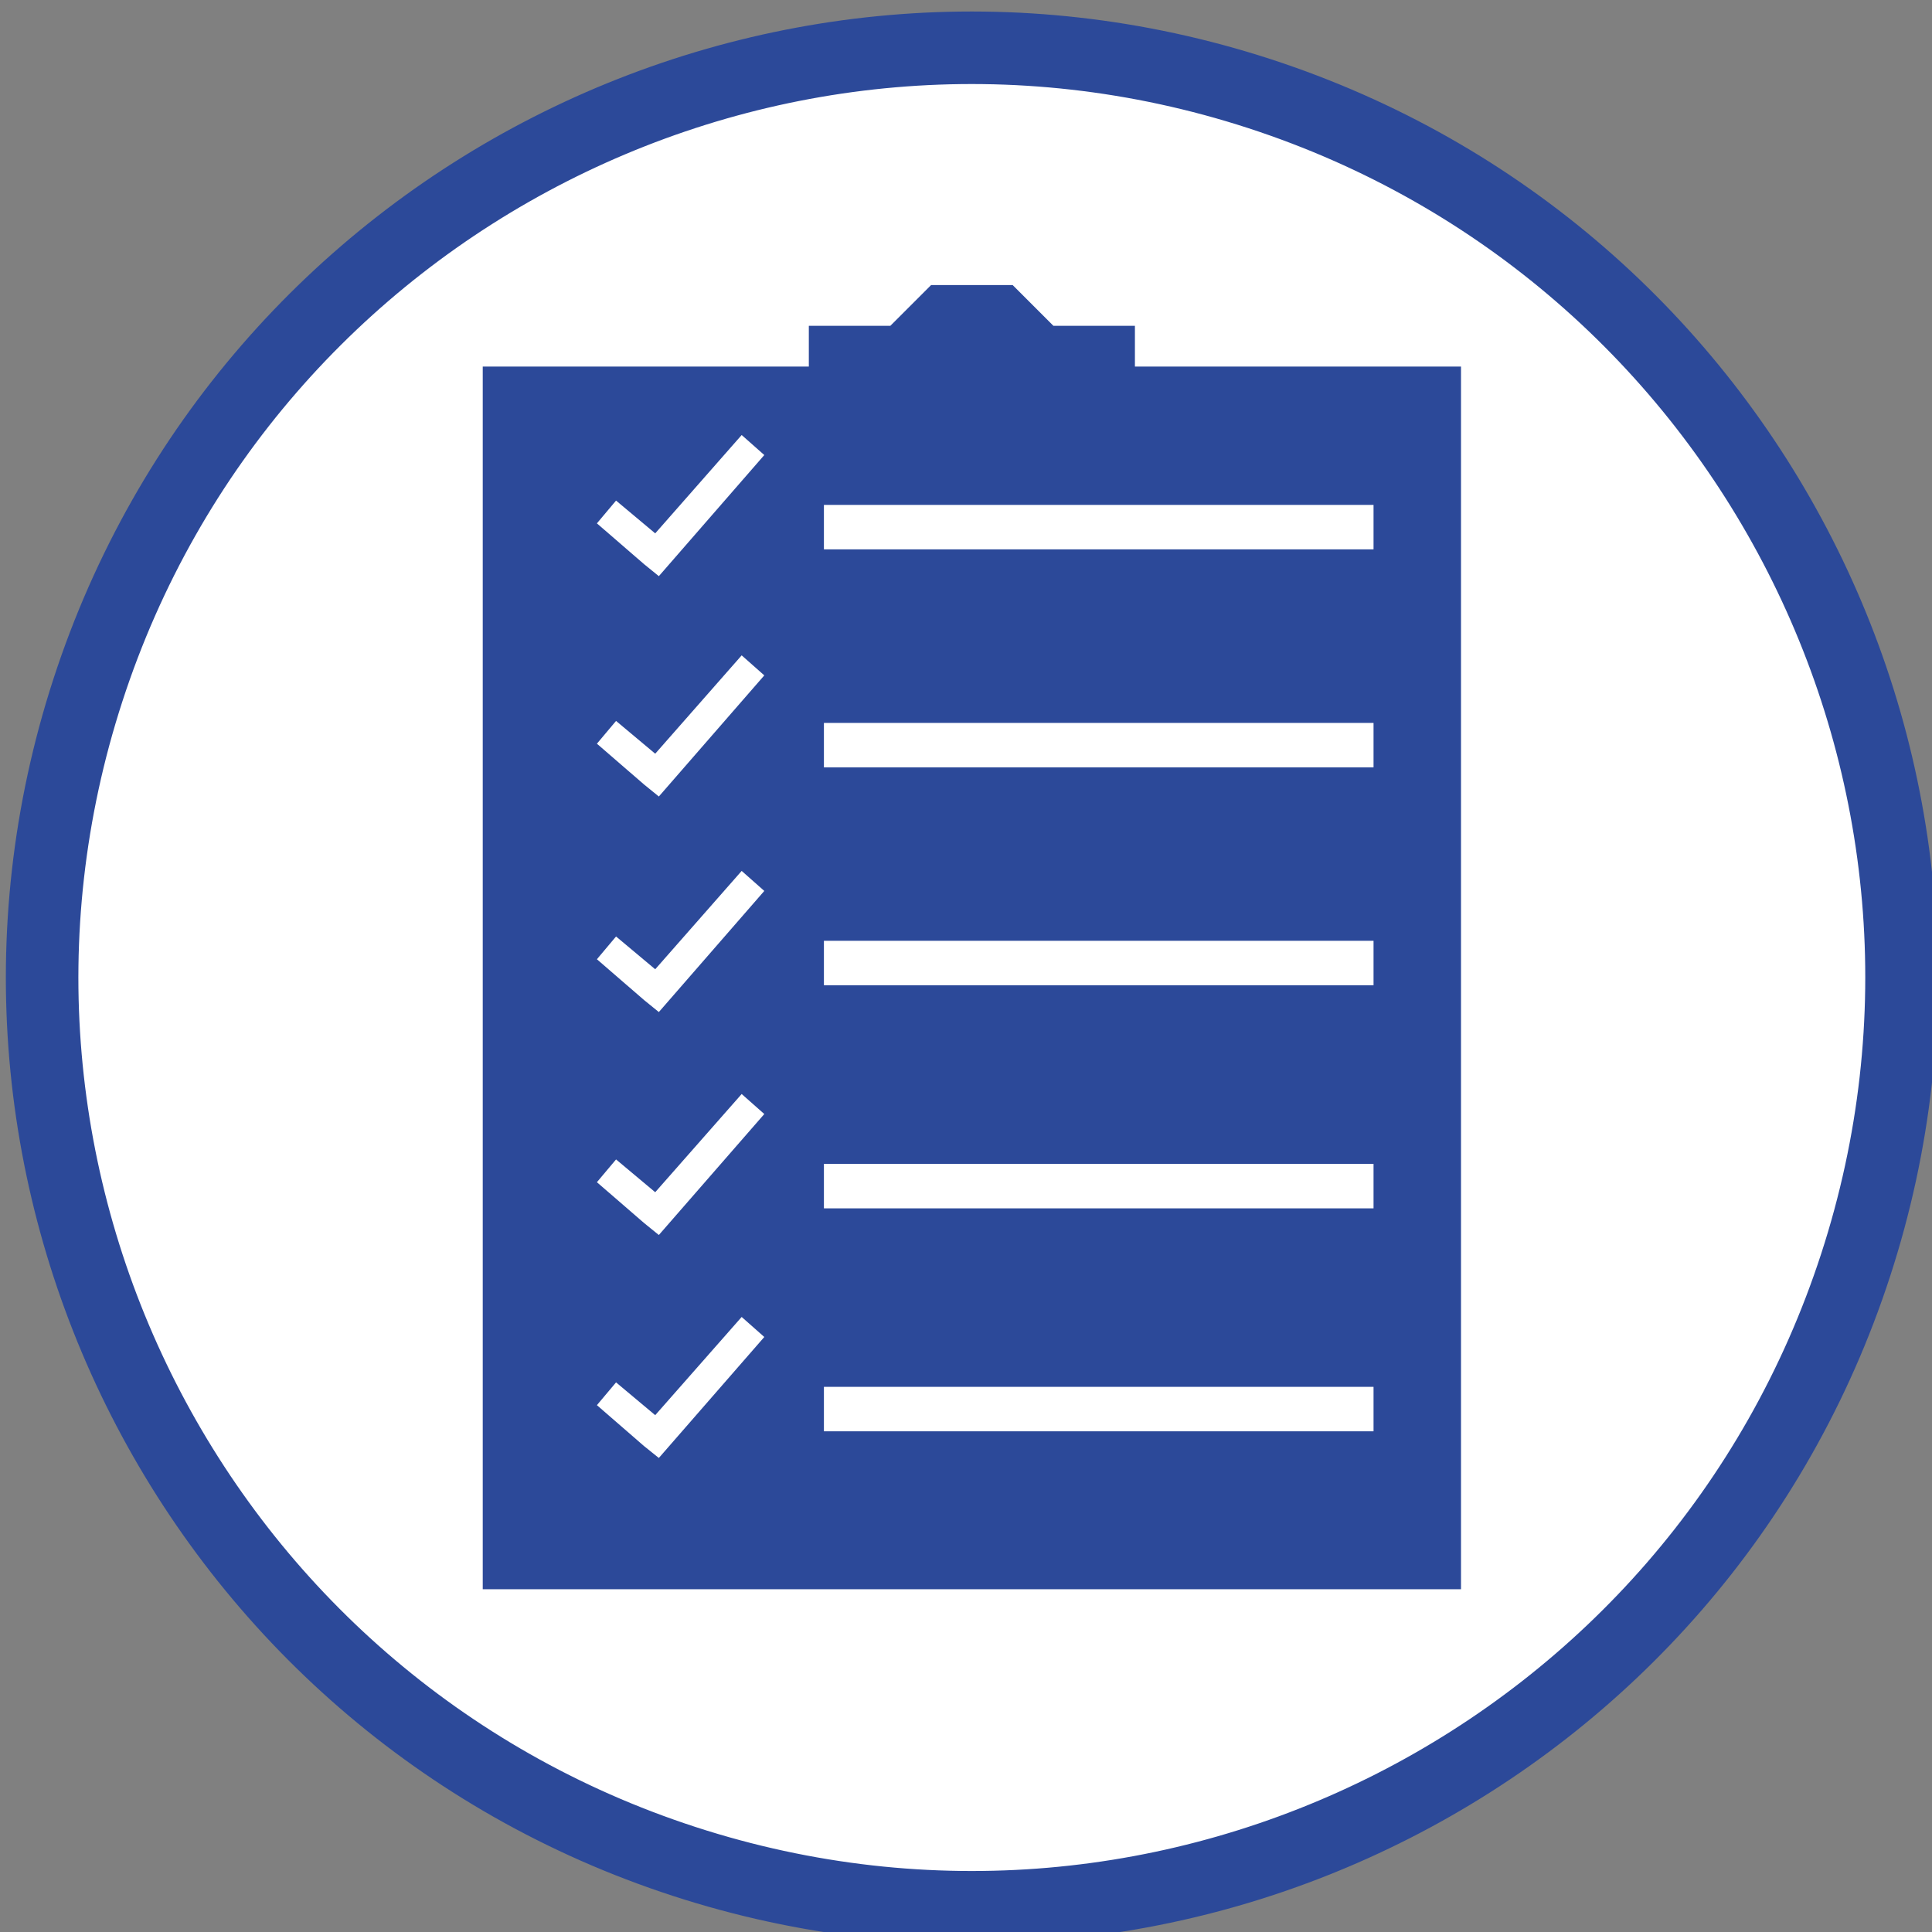
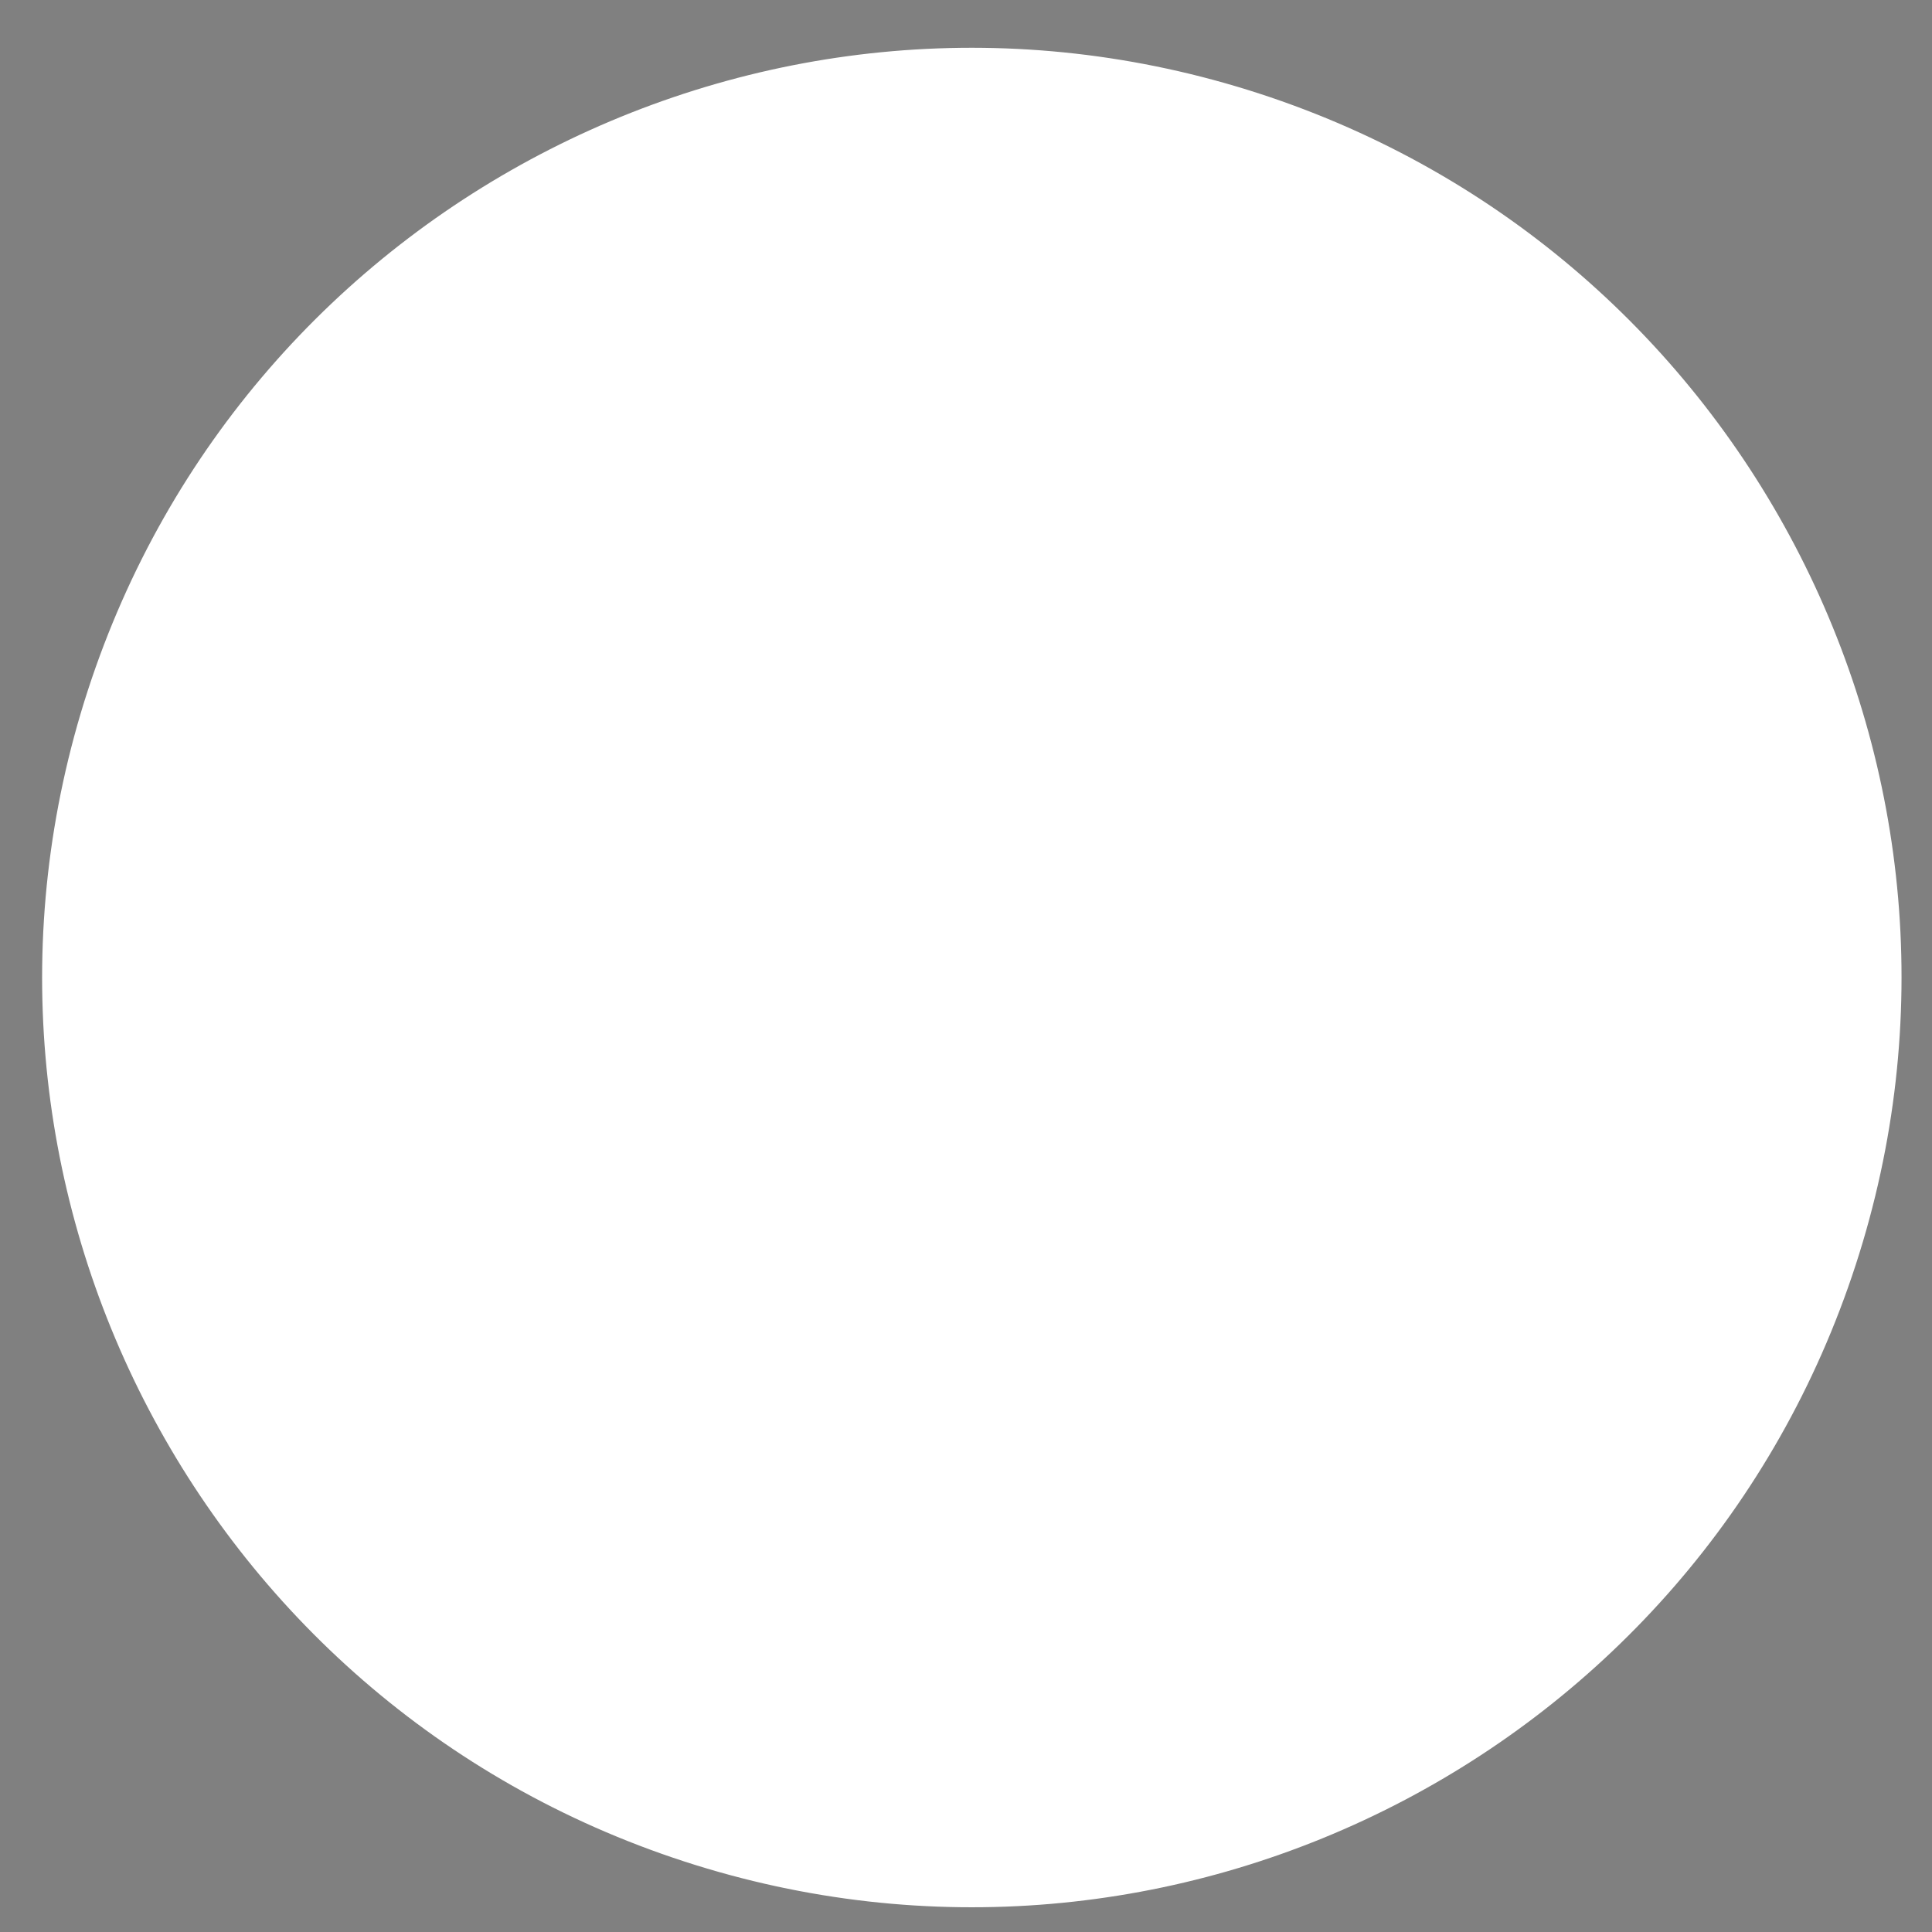
<svg xmlns="http://www.w3.org/2000/svg" version="1.1" id="Layer_1" x="0px" y="0px" viewBox="0 0 133.19 133.19" style="enable-background:new 0 0 133.19 133.19;" xml:space="preserve">
  <rect x="0" y="0" width="133.19" height="133.19" fill="#808080" stroke="none" />
  <style type="text/css">
	.st0{fill:#FFFFFF;}
	.st1{fill:none;stroke:#2C4999;stroke-width:5;stroke-miterlimit:10;}
	.st2{fill:#2C4999;}
	.st3{fill:none;stroke:#FFFFFF;stroke-width:3.065;stroke-miterlimit:10;}
</style>
  <g>
    <path class="st0" d="M6.06,47.58C17,13.92,53.16-4.49,86.81,6.45c33.65,10.94,52.07,47.09,41.12,80.75   c-10.94,33.65-47.09,52.07-80.75,41.13C13.53,117.39-4.88,81.23,6.06,47.58" />
-     <path class="st1" d="M6.06,47.58C17,13.92,53.16-4.49,86.81,6.45c33.65,10.94,52.07,47.09,41.12,80.75   c-10.94,33.65-47.09,52.07-80.75,41.13C13.53,117.39-4.88,81.23,6.06,47.58z" />
  </g>
-   <polygon class="st2" points="78.24,25.27 78.24,22.46 72.62,22.46 69.81,19.65 64.19,19.65 61.38,22.46 55.76,22.46 55.76,25.27   33.28,25.27 33.28,109.56 100.72,109.56 100.72,25.27 " />
-   <polygon class="st0" points="52.69,76.8 51.13,75.42 45.17,82.19 42.47,79.93 41.15,81.5 44.41,84.32 45.42,85.14 " />
-   <polygon class="st0" points="52.69,92.17 51.13,90.79 45.17,97.56 42.47,95.3 41.15,96.87 44.41,99.7 45.42,100.51 " />
-   <polygon class="st0" points="52.69,61.42 51.13,60.04 45.17,66.82 42.47,64.56 41.15,66.13 44.41,68.95 45.42,69.77 " />
  <path class="st3" d="M56.8,97.14h37.89 M56.8,81.77h37.89 M56.8,66.39h37.89" />
  <polygon class="st0" points="52.69,31.37 51.13,29.99 45.17,36.77 42.47,34.51 41.15,36.08 44.41,38.9 45.42,39.72 " />
  <line class="st3" x1="56.8" y1="36.34" x2="94.69" y2="36.34" />
  <polygon class="st0" points="52.69,46.56 51.13,45.18 45.17,51.96 42.47,49.7 41.15,51.27 44.41,54.09 45.42,54.91 " />
  <line class="st3" x1="56.8" y1="51.37" x2="94.69" y2="51.37" />
</svg>